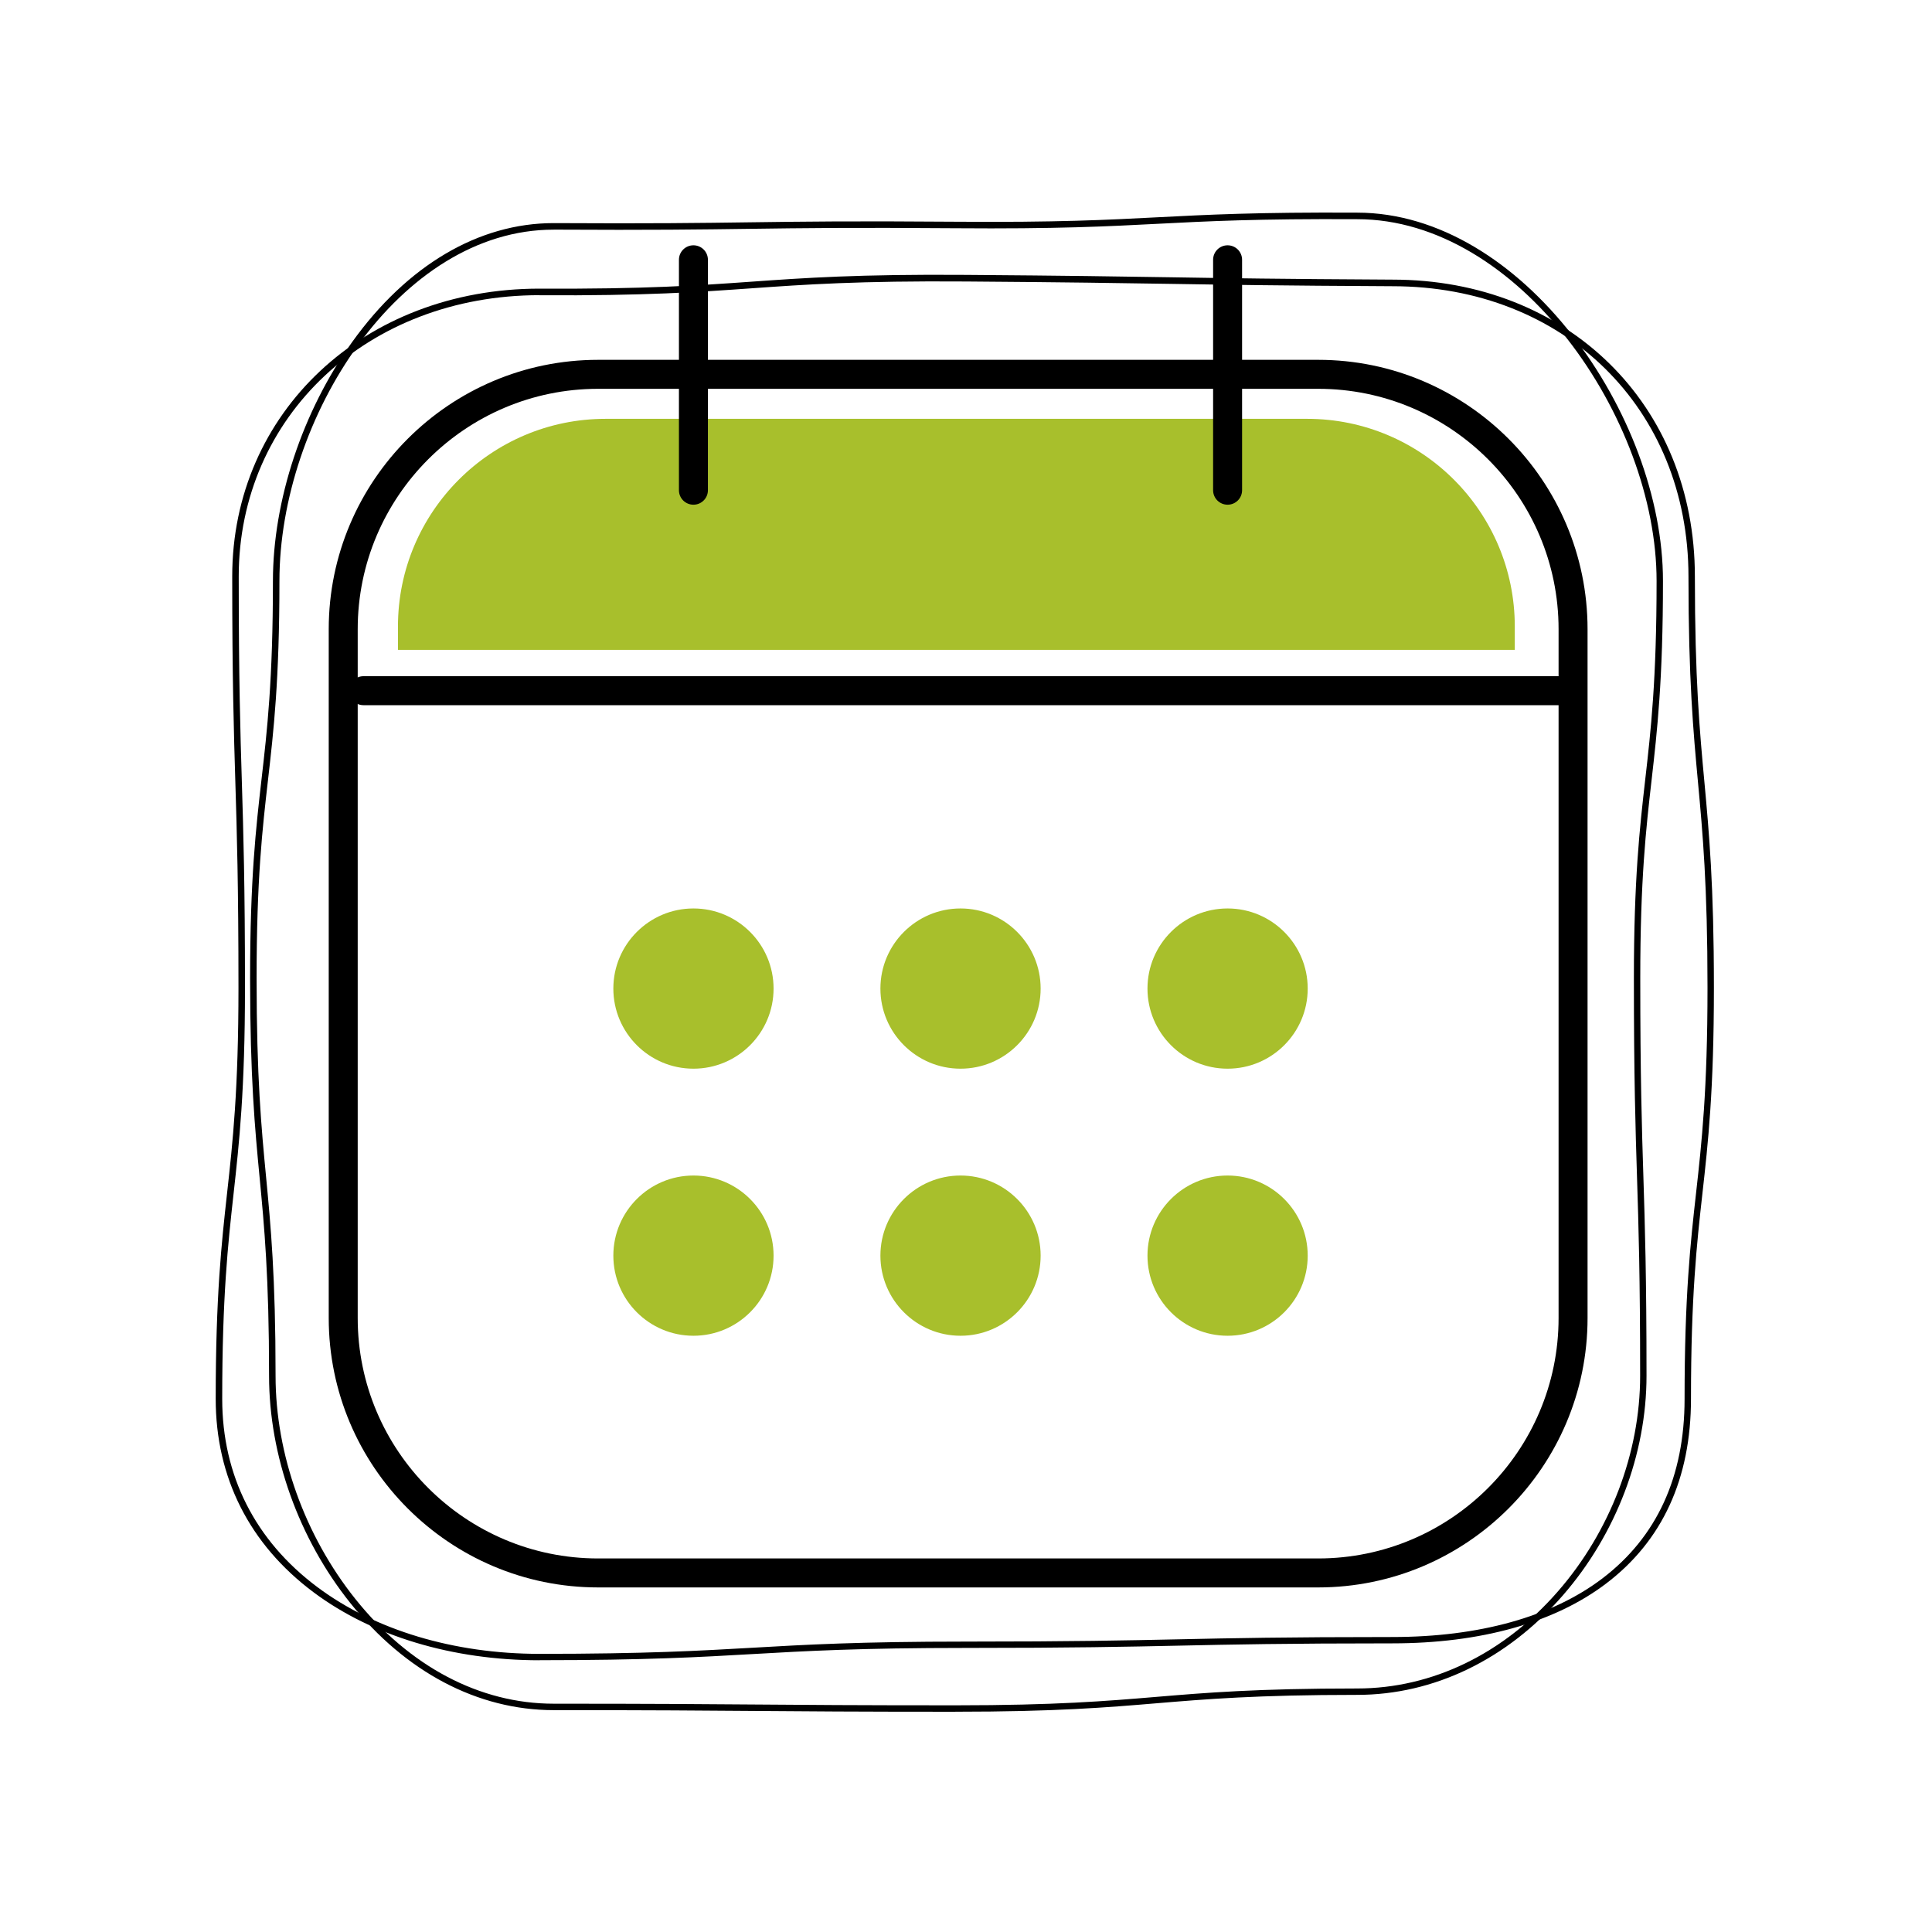
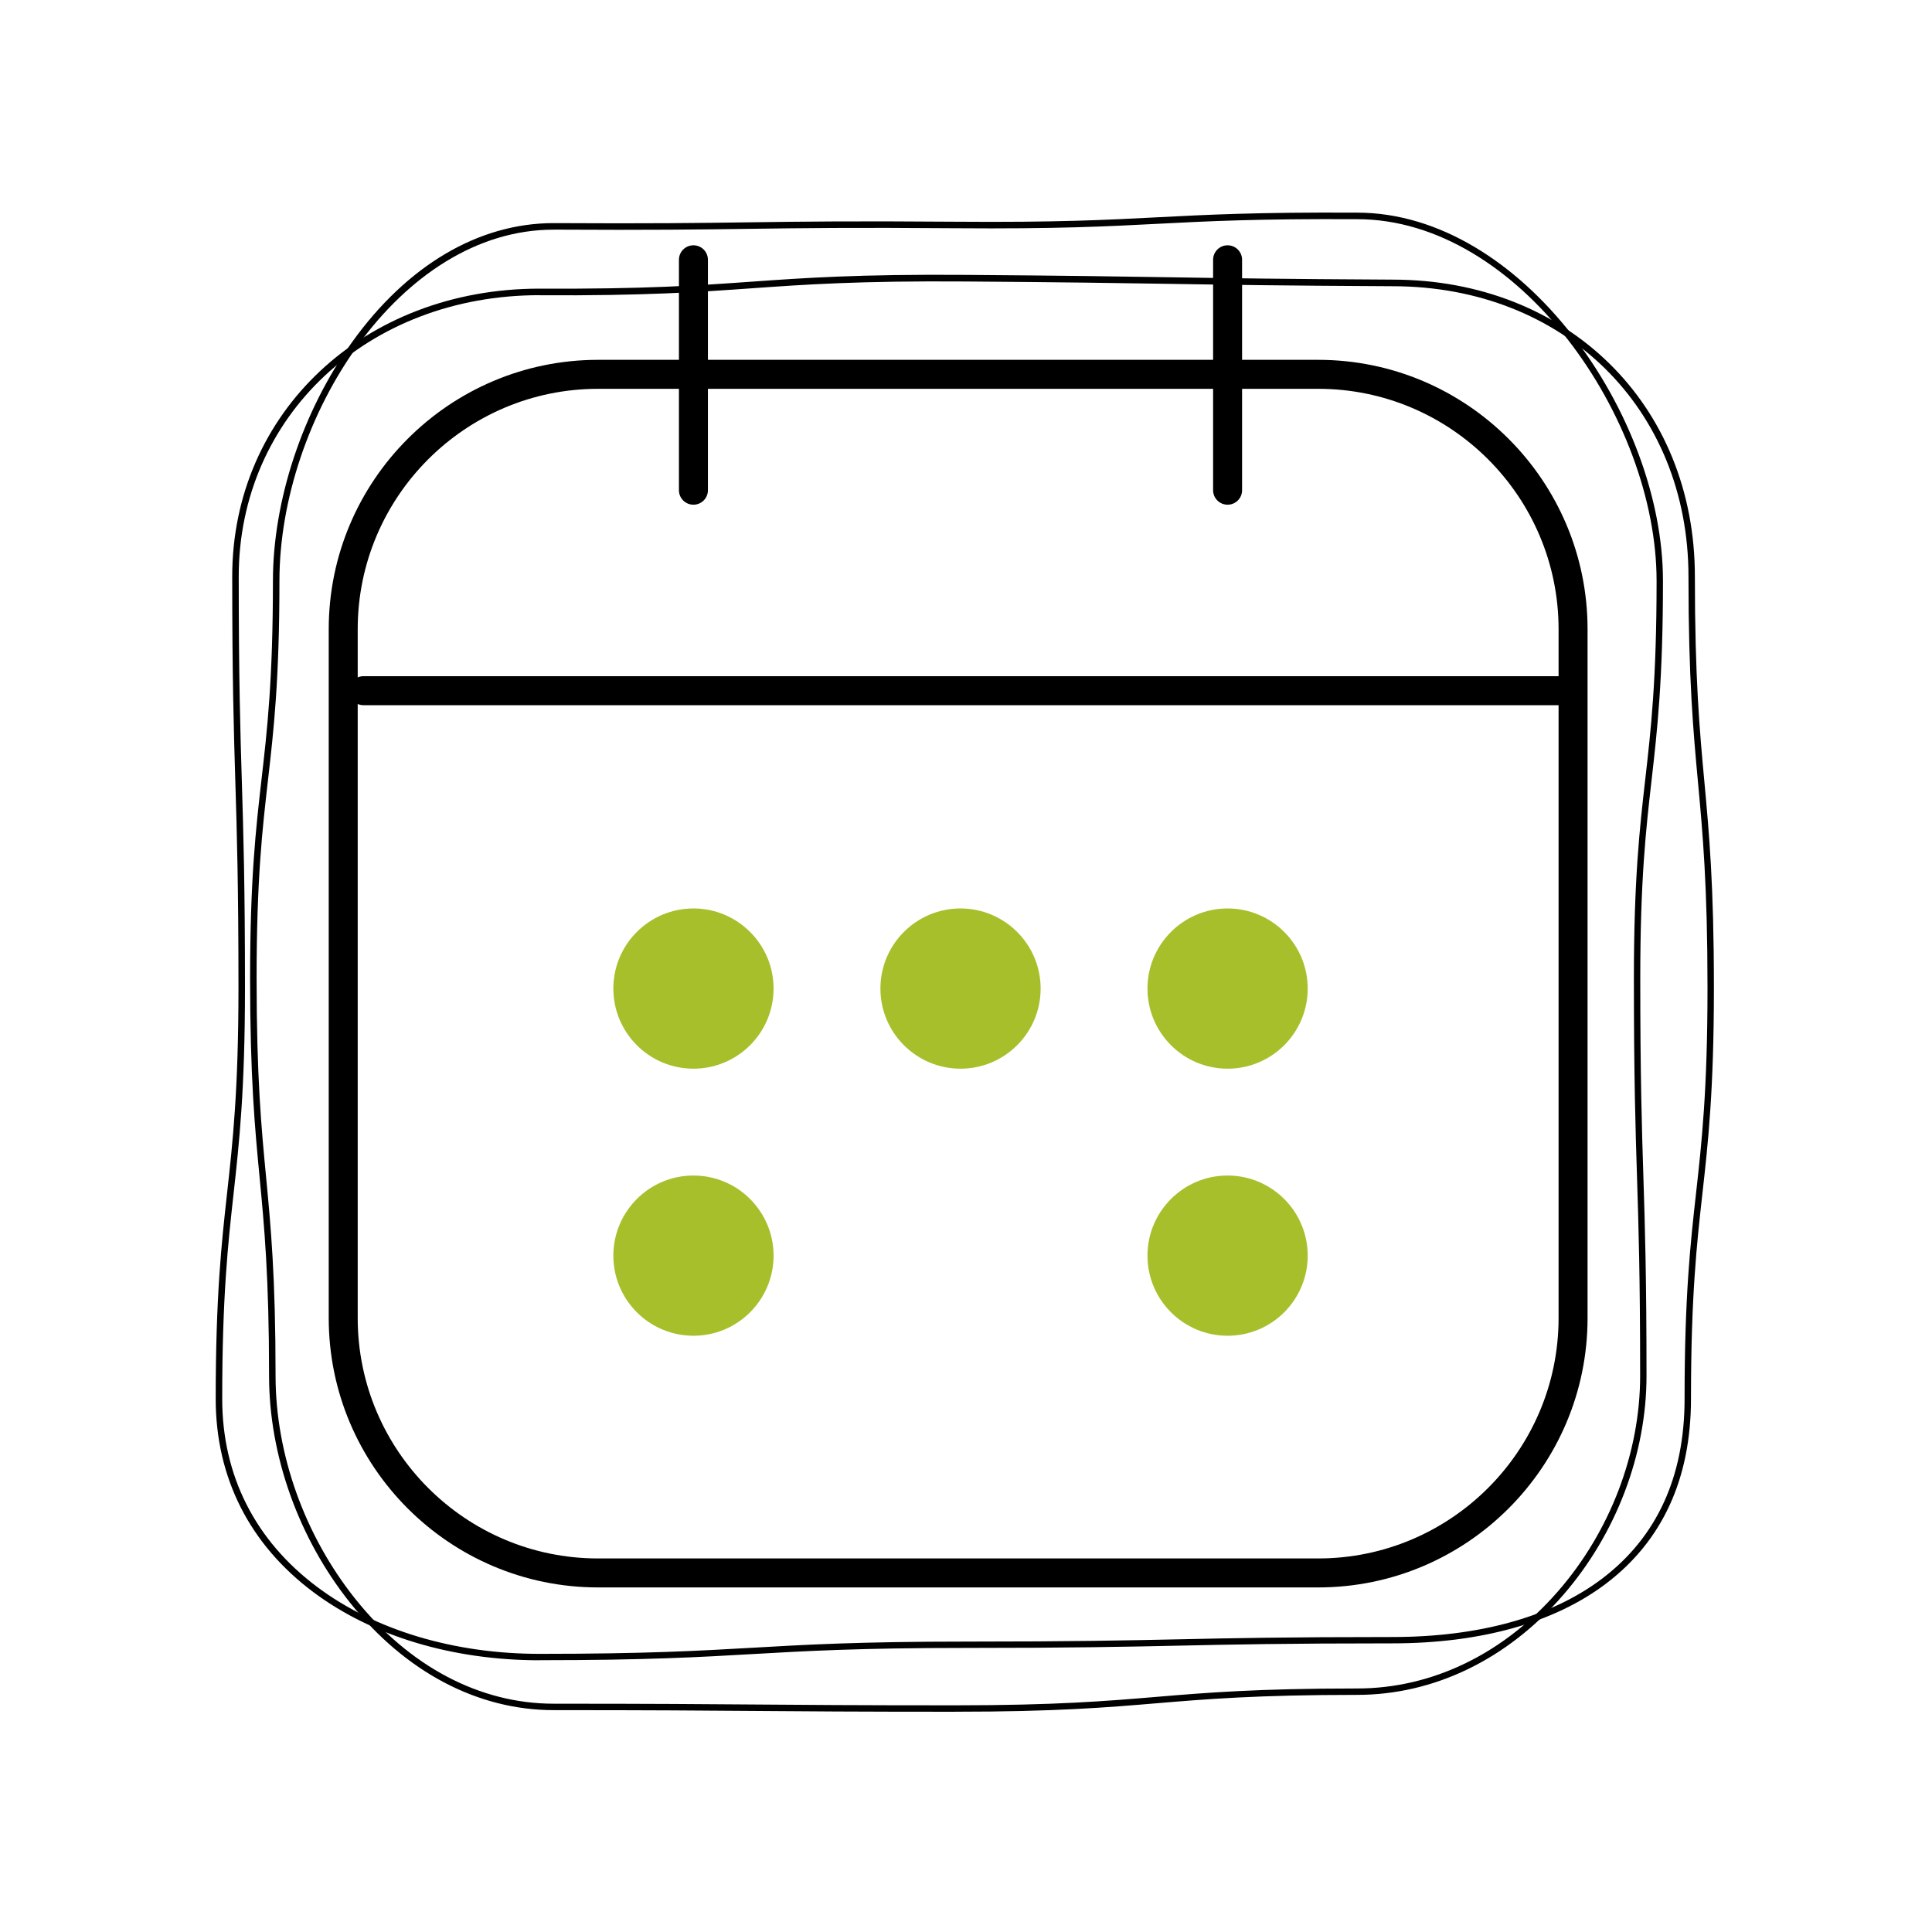
<svg xmlns="http://www.w3.org/2000/svg" id="Layer_1" viewBox="0 0 600 600">
  <defs>
    <style>
      .cls-1 {
        fill: #a8bf2c;
      }
    </style>
  </defs>
  <g>
-     <path class="cls-1" d="M188.08,130.07h217.86c35.59,0,64.49,28.9,64.49,64.49v7.26H123.59v-7.26c0-35.59,28.9-64.49,64.49-64.49Z" />
    <g>
      <path class="cls-1" d="M240.24,307.01c0,13.74-11.15,24.88-24.88,24.88s-24.88-11.15-24.88-24.88,11.15-24.88,24.88-24.88,24.88,11.15,24.88,24.88h0ZM240.24,307.01" />
      <path class="cls-1" d="M323.18,307.01c0,13.74-11.15,24.88-24.88,24.88s-24.88-11.15-24.88-24.88,11.15-24.88,24.88-24.88,24.88,11.15,24.88,24.88h0ZM323.18,307.01" />
      <path class="cls-1" d="M240.24,389.95c0,13.74-11.15,24.88-24.88,24.88s-24.88-11.15-24.88-24.88,11.15-24.88,24.88-24.88,24.88,11.15,24.88,24.88h0ZM240.24,389.95" />
      <path class="cls-1" d="M406.12,307.01c0,13.74-11.15,24.88-24.88,24.88s-24.88-11.15-24.88-24.88,11.15-24.88,24.88-24.88,24.88,11.15,24.88,24.88h0ZM406.12,307.01" />
      <path class="cls-1" d="M406.12,389.95c0,13.74-11.15,24.88-24.88,24.88s-24.88-11.15-24.88-24.88,11.15-24.88,24.88-24.88,24.88,11.15,24.88,24.88h0ZM406.12,389.95" />
-       <path class="cls-1" d="M323.18,389.95c0,13.74-11.15,24.88-24.88,24.88s-24.88-11.15-24.88-24.88,11.15-24.88,24.88-24.88,24.88,11.15,24.88,24.88h0ZM323.18,389.95" />
    </g>
    <path d="M215.35,156.74c-2.49,0-4.5-2.01-4.5-4.5v-71.56c0-2.49,2.01-4.5,4.5-4.5s4.5,2.01,4.5,4.5v71.56c0,2.49-2.01,4.5-4.5,4.5Z" />
    <path d="M381.24,156.74c-2.49,0-4.5-2.01-4.5-4.5v-71.56c0-2.49,2.01-4.5,4.5-4.5s4.5,2.01,4.5,4.5v71.56c0,2.49-2.01,4.5-4.5,4.5Z" />
    <path d="M485.07,219H112.87c-2.49,0-4.5-2.01-4.5-4.5s2.01-4.5,4.5-4.5h372.19c2.49,0,4.5,2.01,4.5,4.5s-2.01,4.5-4.5,4.5Z" />
    <path d="M409.38,492.99h-223.64c-46.13,0-83.65-37.53-83.65-83.65v-213.94c0-46.13,37.53-83.65,83.65-83.65h223.64c46.13,0,83.65,37.53,83.65,83.65v213.94c0,46.13-37.53,83.65-83.65,83.65ZM185.74,120.75c-41.16,0-74.65,33.49-74.65,74.65v213.94c0,41.17,33.49,74.65,74.65,74.65h223.64c41.16,0,74.65-33.49,74.65-74.65v-213.94c0-41.16-33.49-74.65-74.65-74.65h-223.64Z" />
  </g>
  <path d="M167.56,515.61c-27.05,0-51.99-7.51-70.23-21.15-19.85-14.84-30.34-35.6-30.34-60.03,0-31.98,1.8-48.24,3.54-63.96,1.74-15.67,3.53-31.87,3.53-63.74s-.49-48.13-.97-63.82c-.48-15.7-.97-31.94-.97-63.88,0-50.96,41.02-89.39,95.42-89.39,32.85.17,49.62-1.01,65.83-2.16,16.36-1.16,33.28-2.36,66.65-2.11,31.31.23,47.68.49,63.51.74,17.49.28,34.01.54,68.92.73,54.41,0,93.91,38.77,93.91,92.19,0,31.88,1.5,48.08,2.95,63.75,1.45,15.72,2.96,31.97,2.96,63.94s-1.81,48.24-3.57,63.96c-1.75,15.67-3.55,31.87-3.55,63.73,0,24.82-8.88,44.14-26.4,57.41-16.01,12.13-38.94,18.54-66.31,18.54-33.1,0-49.93.36-66.2.71-16.28.35-33.12.71-66.24.71s-49.9.97-66.16,1.9c-16.29.94-33.14,1.91-66.28,1.91ZM167.54,91.67c-53.25,0-93.4,37.56-93.4,87.38,0,31.91.49,48.13.97,63.82.48,15.7.97,31.94.97,63.88s-1.8,48.24-3.54,63.96c-1.74,15.67-3.53,31.87-3.53,63.74,0,23.77,10.21,43.97,29.53,58.42,17.89,13.38,42.41,20.75,69.03,20.75,33.08,0,49.9-.97,66.16-1.9,16.29-.94,33.14-1.91,66.28-1.91s49.93-.36,66.2-.71c16.28-.35,33.12-.71,66.24-.71,26.93,0,49.44-6.27,65.1-18.13,16.99-12.87,25.61-31.65,25.61-55.81,0-31.98,1.81-48.24,3.57-63.96,1.75-15.67,3.55-31.87,3.55-63.73s-1.5-48.08-2.95-63.75c-1.45-15.72-2.96-31.97-2.96-63.94,0-52.25-38.65-90.18-91.91-90.18-34.93-.18-51.45-.45-68.95-.73-15.83-.25-32.19-.51-63.49-.74-33.29-.24-50.17.95-66.5,2.11-16.25,1.15-33.06,2.35-65.98,2.17Z" />
  <path d="M296.71,531.6c-31.2,0-47.05-.13-62.39-.25-15.33-.12-31.19-.25-62.37-.25-23.59,0-46.02-11.82-63.18-33.29-16.02-20.05-25.21-45.76-25.21-70.54,0-30.81-1.49-46.47-2.94-61.62-1.45-15.19-2.95-30.9-2.95-61.81s1.81-46.63,3.55-61.83c1.74-15.14,3.54-30.8,3.54-61.6,0-24.96,9.18-52.67,24.57-74.14,17.08-23.84,39.31-36.98,62.59-36.98h0c30.32.17,45.96-.04,61.07-.25,16.27-.22,31.64-.43,63.7-.18,31.46.25,47.39-.58,62.78-1.38,15.28-.79,31.08-1.61,62-1.44,51.15,0,94.98,62.88,94.98,114.36,0,30.91-1.8,46.63-3.53,61.83-1.73,15.14-3.52,30.8-3.52,61.6s.49,46.52.97,61.68c.48,15.18.97,30.87.97,61.75,0,24.38-9.47,49.24-25.99,68.21-17.35,19.92-40.04,30.89-63.9,30.89-31.15,0-46.98,1.33-62.3,2.61-15.36,1.29-31.23,2.62-62.47,2.62ZM171.92,71.32c-47.95,0-85.14,58.65-85.14,109.1,0,30.92-1.81,46.63-3.55,61.83-1.74,15.14-3.54,30.8-3.54,61.6s1.49,46.47,2.94,61.62c1.45,15.19,2.95,30.9,2.95,61.81,0,24.33,9.03,49.58,24.77,69.28,16.76,20.98,38.64,32.54,61.6,32.54,31.2,0,47.05.13,62.39.25,15.33.12,31.19.25,62.38.25s46.98-1.33,62.3-2.61c15.35-1.29,31.23-2.62,62.47-2.62,23.27,0,45.42-10.73,62.38-30.2,16.2-18.6,25.49-42.98,25.49-66.89,0-30.84-.49-46.52-.97-61.68-.48-15.18-.97-30.87-.97-61.75s1.8-46.63,3.53-61.83c1.73-15.14,3.52-30.8,3.52-61.6,0-50.57-42.9-112.35-92.98-112.35-30.86-.17-46.64.64-61.89,1.43-15.43.8-31.38,1.63-62.9,1.38-32.04-.25-47.4-.04-63.65.18-15.13.21-30.78.42-61.11.25Z" />
</svg>